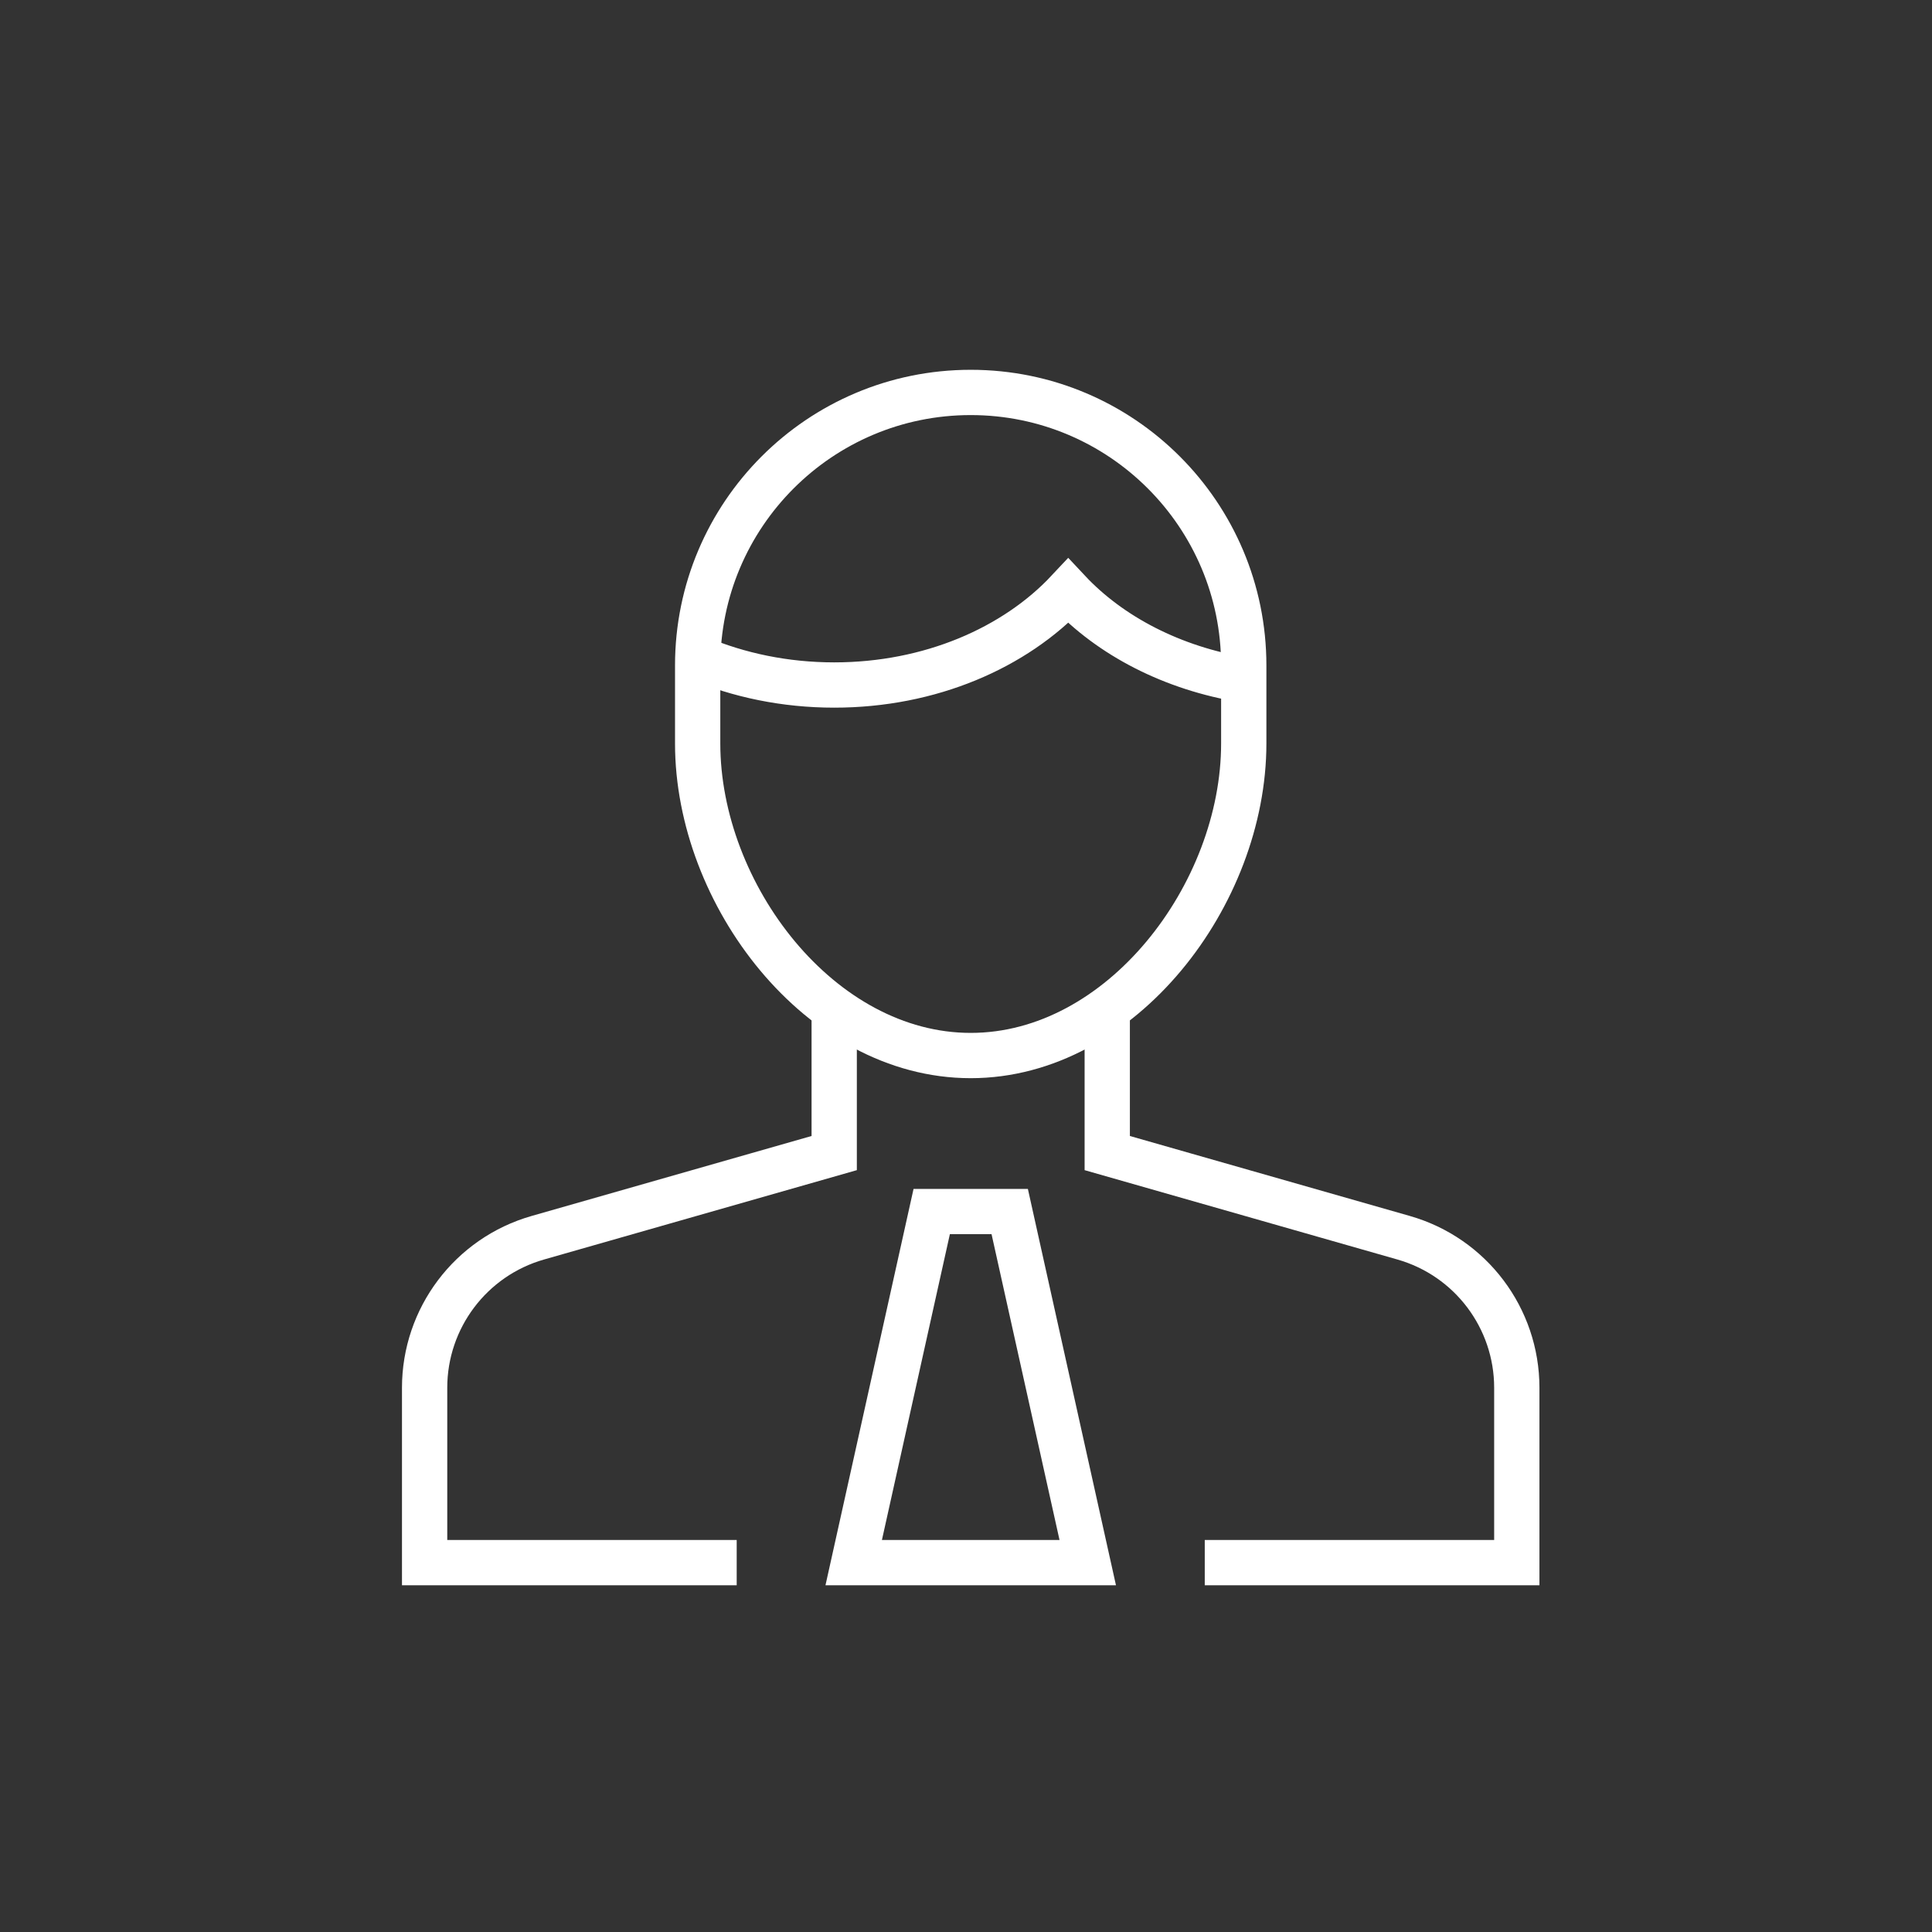
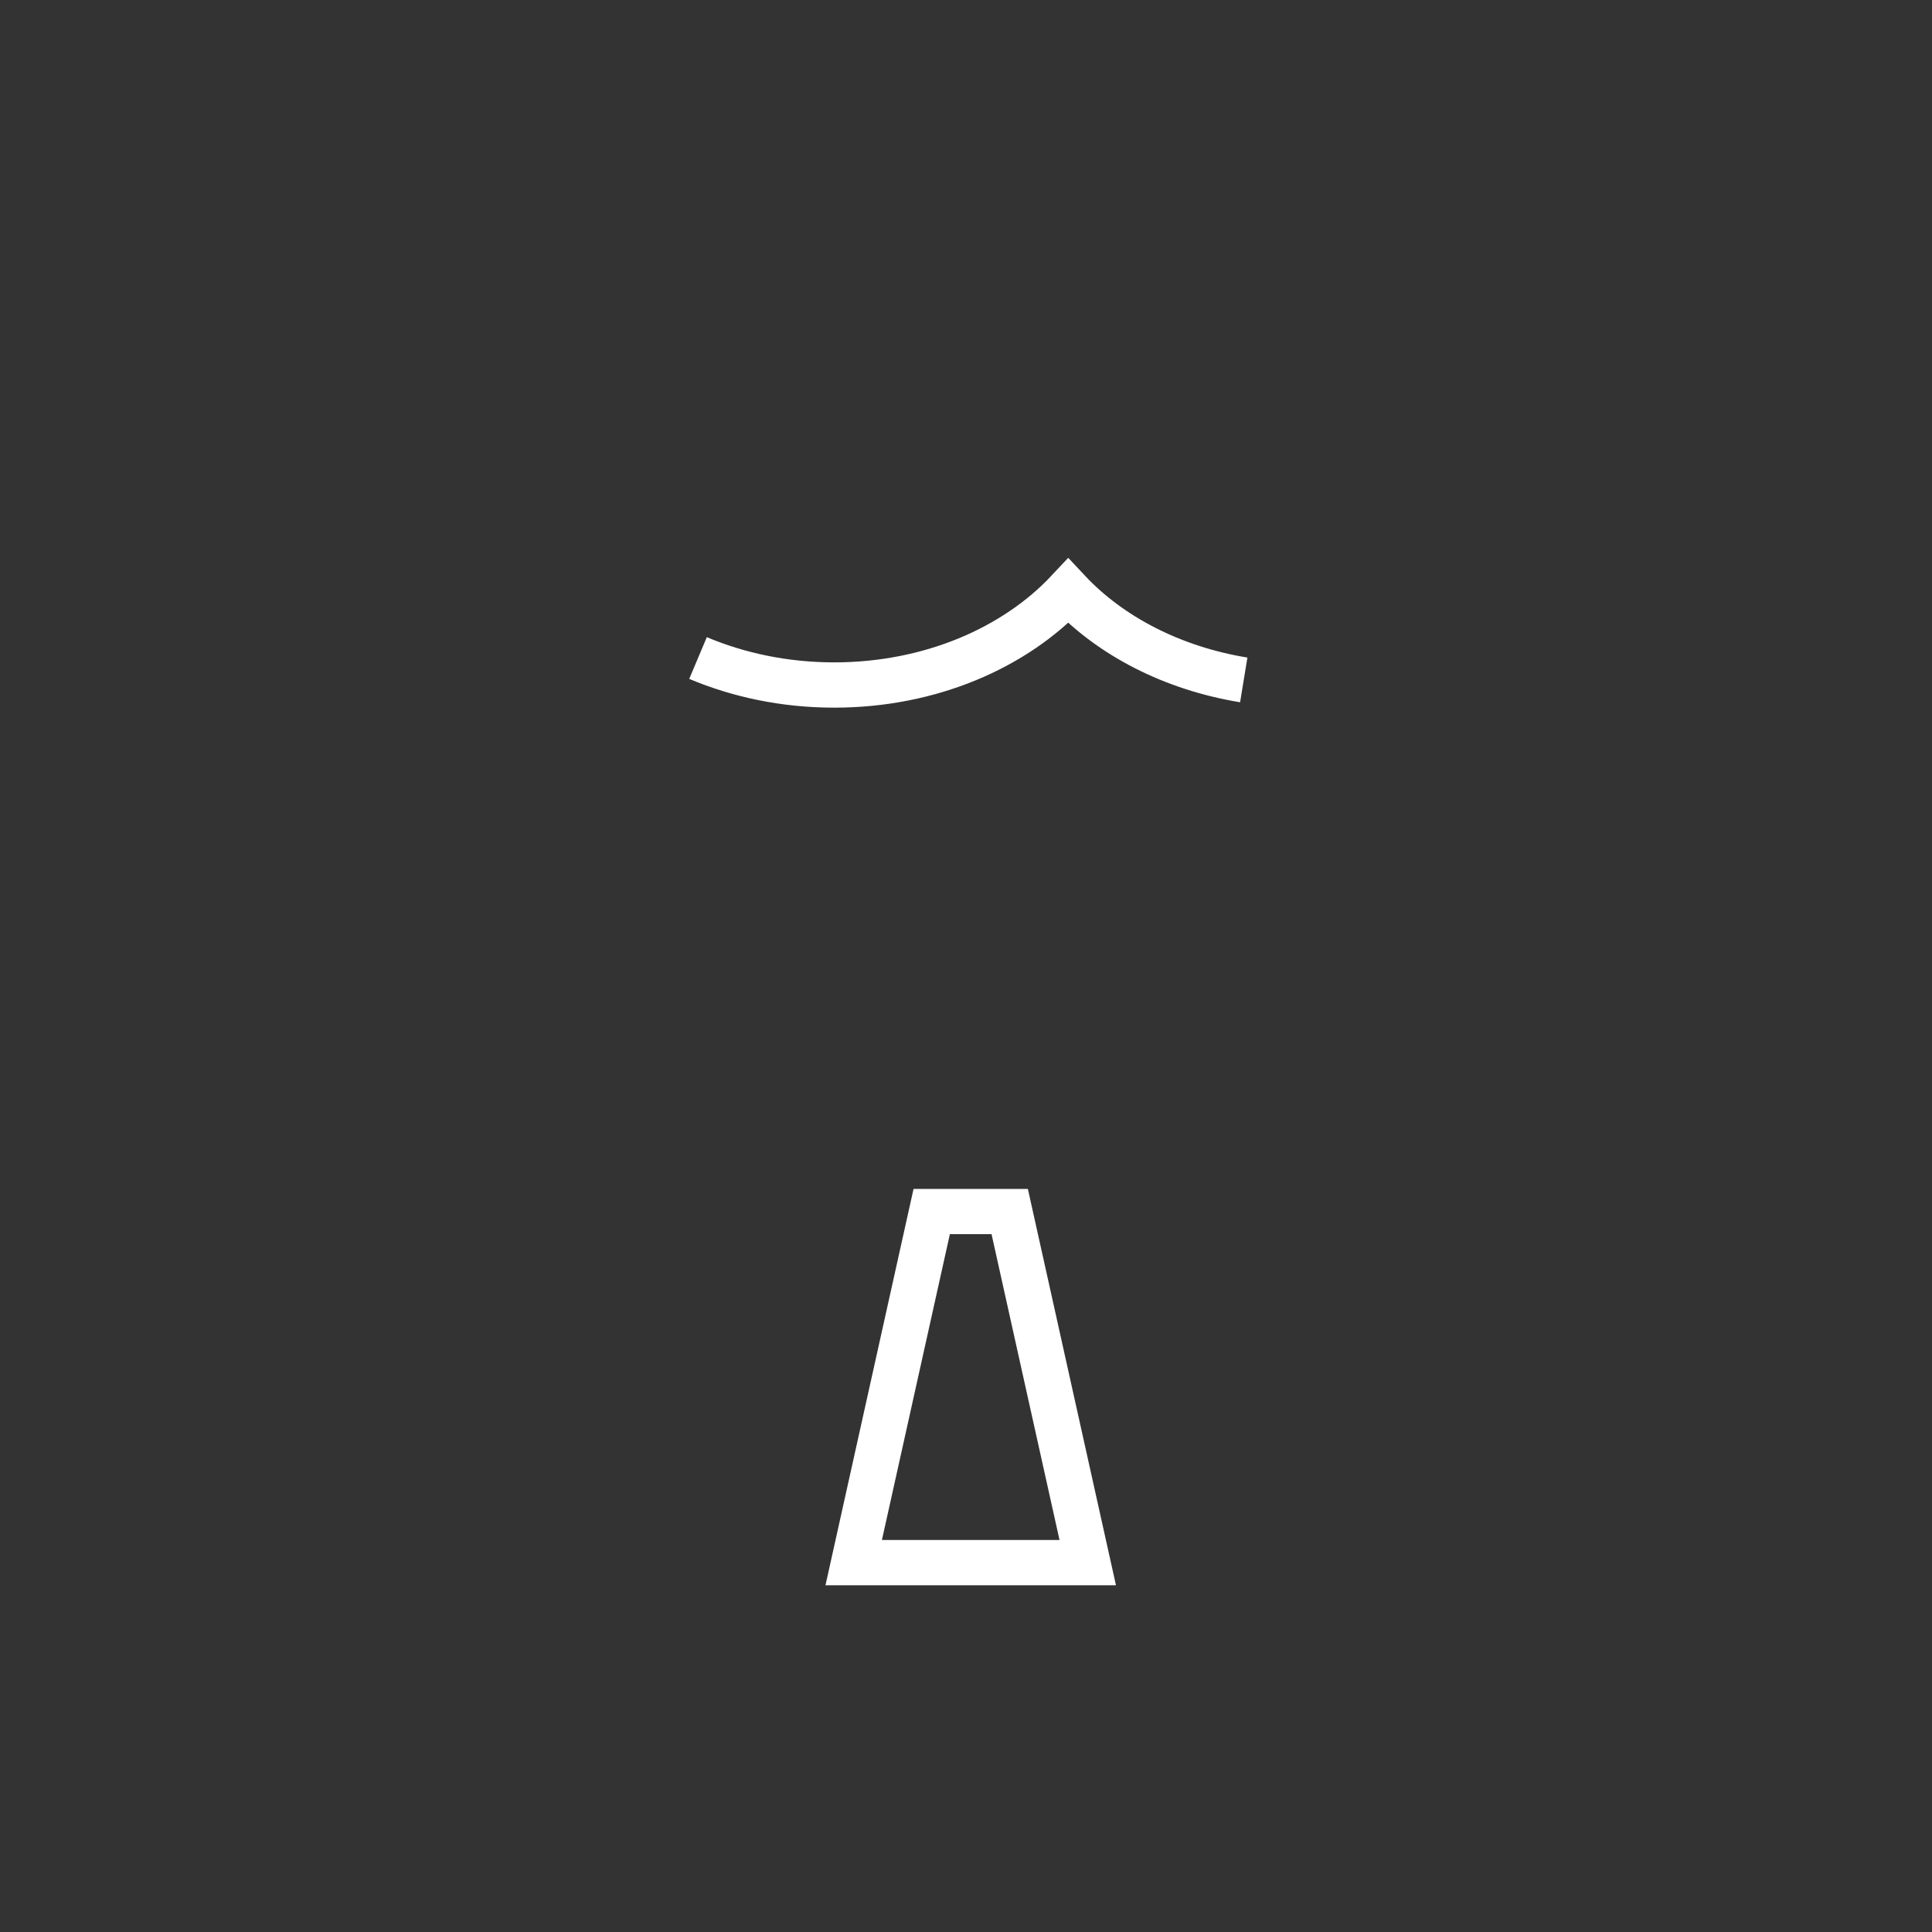
<svg xmlns="http://www.w3.org/2000/svg" width="64" height="64" viewBox="0 0 64 64" fill="none">
  <rect x="0" y="0" width="64" height="64" fill="#333333" stroke="none" />
-   <path d="M39.909 51.764H50.246V45.972C50.246 43.664 48.717 41.636 46.498 41.002L36.679 38.197V33.428" stroke="white" stroke-width="1.5" stroke-miterlimit="10" />
-   <path d="M27.634 33.428V38.197L17.815 41.002C15.596 41.636 14.066 43.665 14.066 45.972V51.764H24.404" stroke="white" stroke-width="1.5" stroke-miterlimit="10" />
-   <path d="M32.156 34.966C27.161 34.966 23.111 29.625 23.111 24.629V22.045C23.111 17.049 27.161 13 32.156 13C37.152 13 41.201 17.049 41.201 22.045V24.629C41.201 29.625 37.152 34.966 32.156 34.966Z" stroke="white" stroke-width="1.5" stroke-miterlimit="10" stroke-linecap="square" />
  <path d="M23.123 21.798C24.471 22.366 26.004 22.692 27.634 22.692C30.809 22.692 33.619 21.464 35.386 19.576C36.783 21.068 38.837 22.136 41.201 22.523" stroke="white" stroke-width="1.5" stroke-miterlimit="10" />
  <path d="M33.448 40.134H30.864L28.28 51.764H36.033L33.448 40.134Z" stroke="white" stroke-width="1.5" stroke-miterlimit="10" stroke-linecap="square" />
</svg>